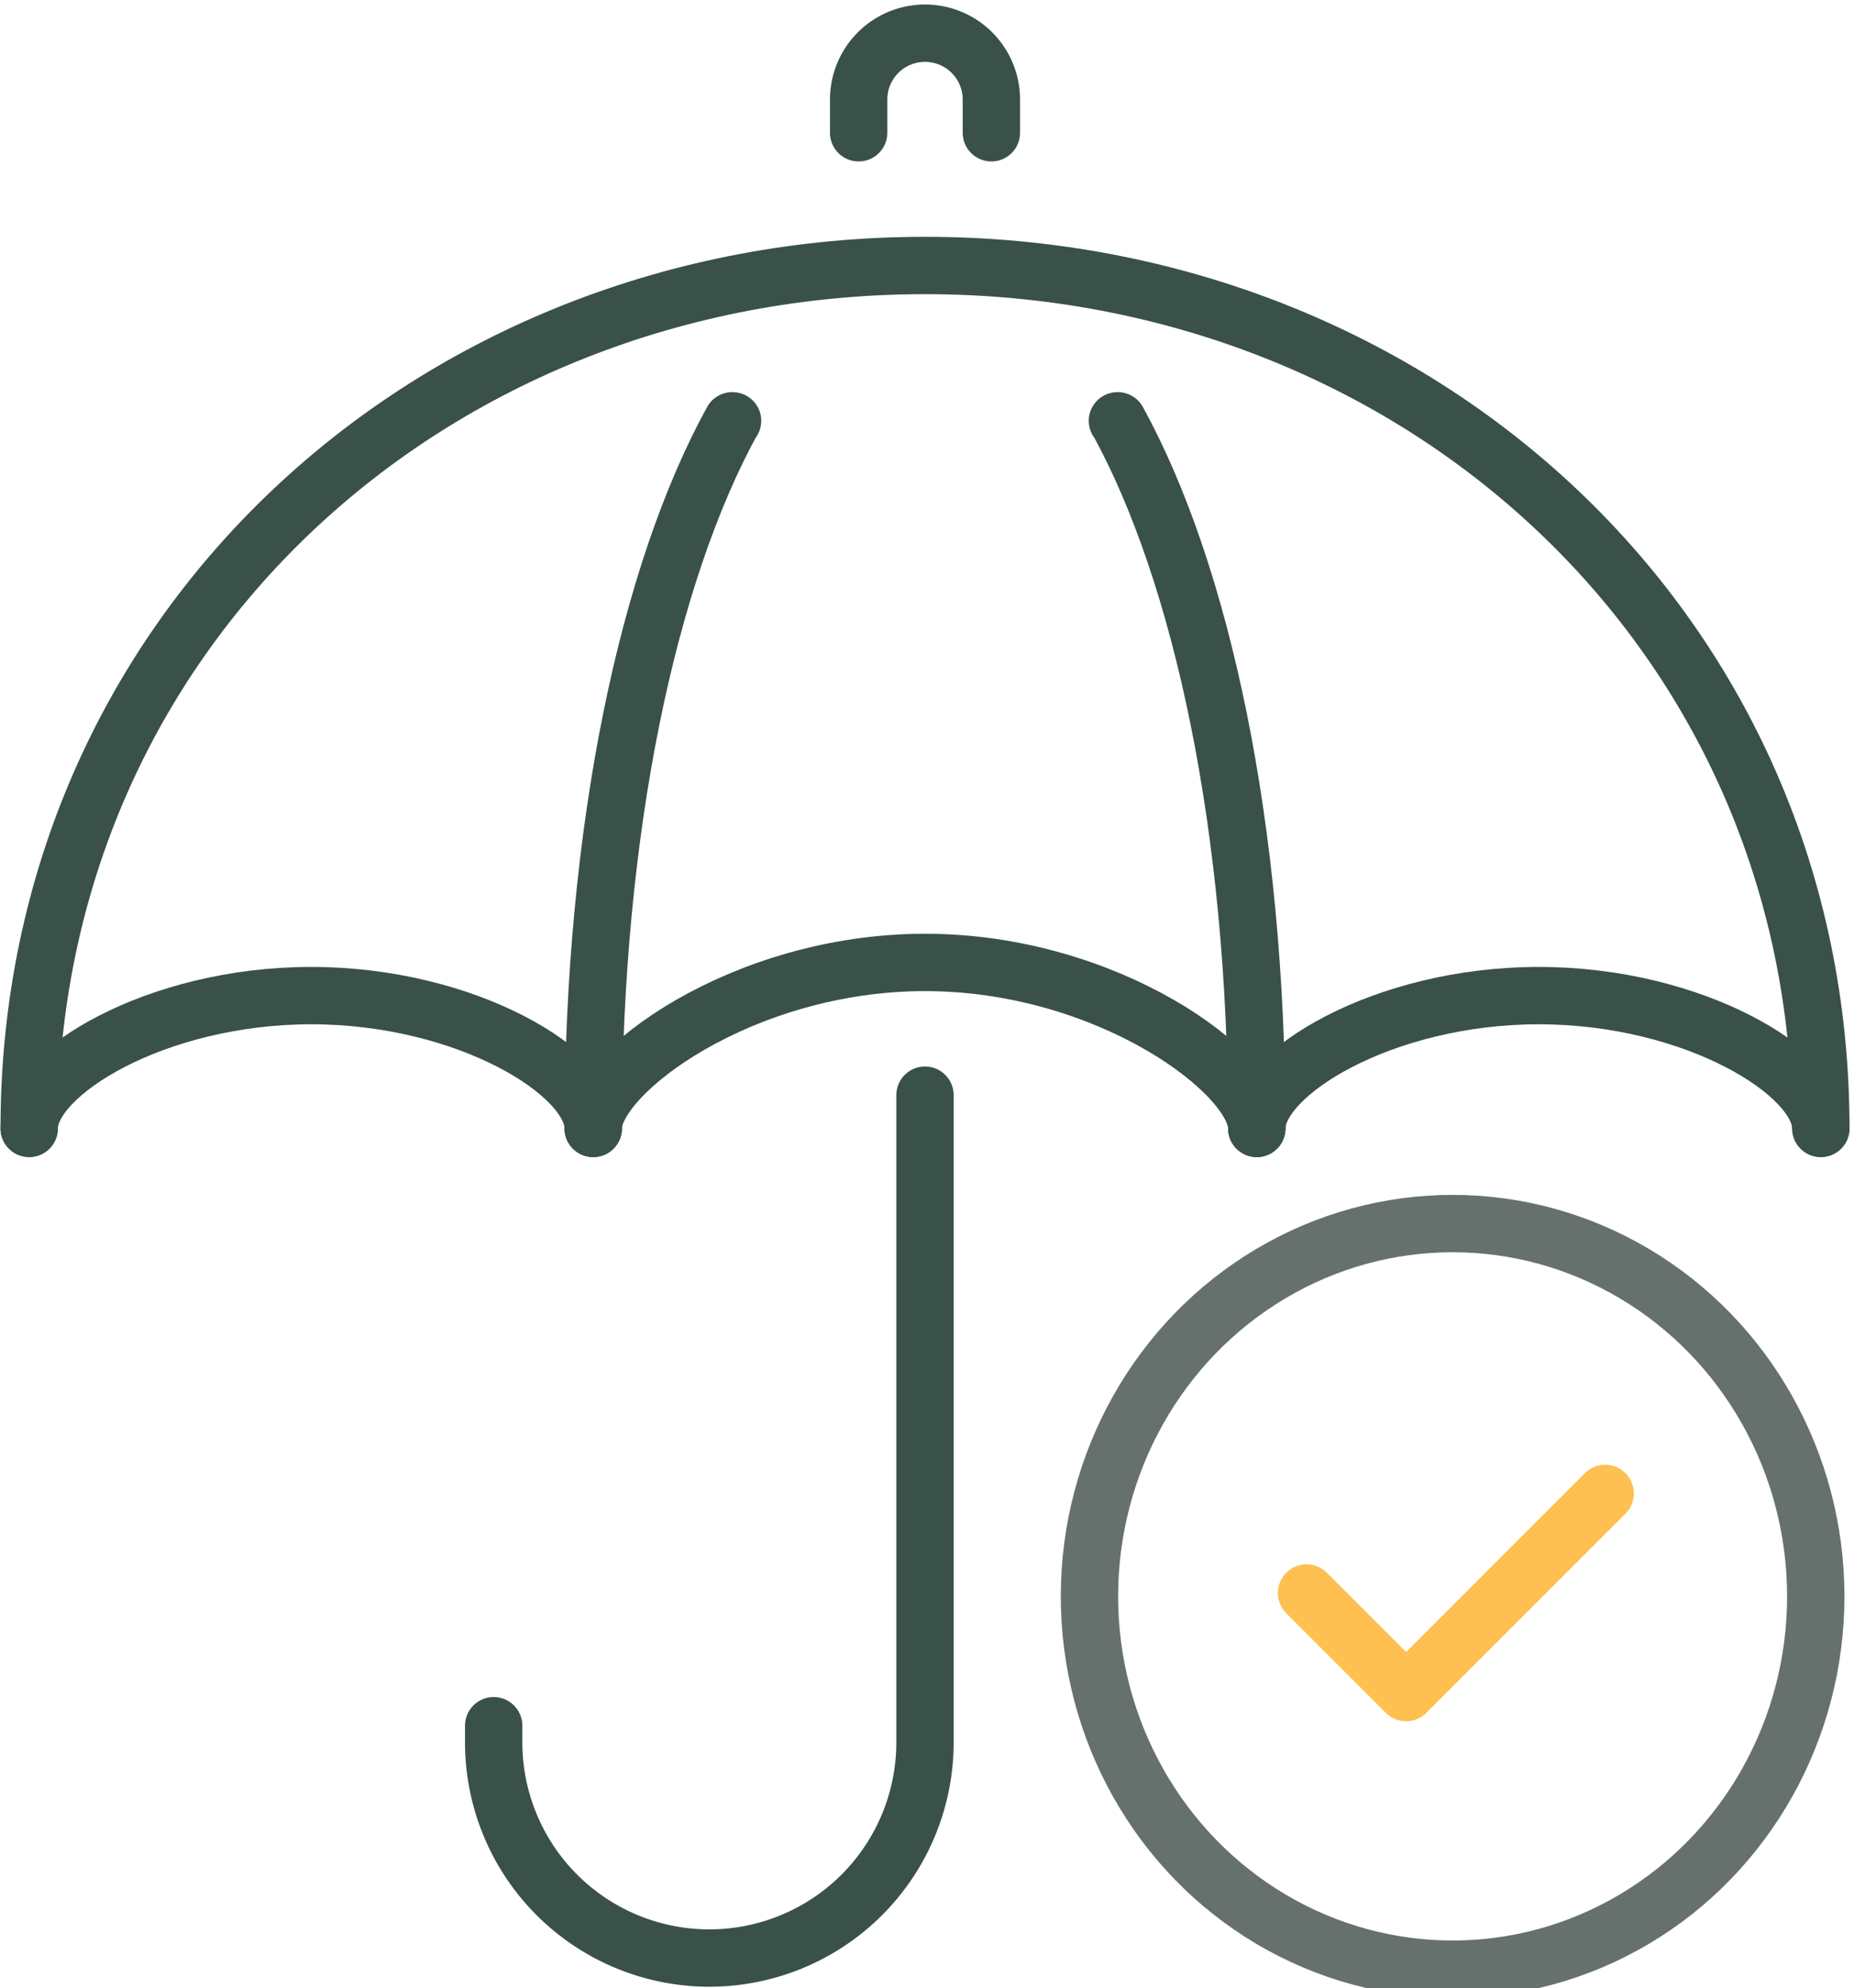
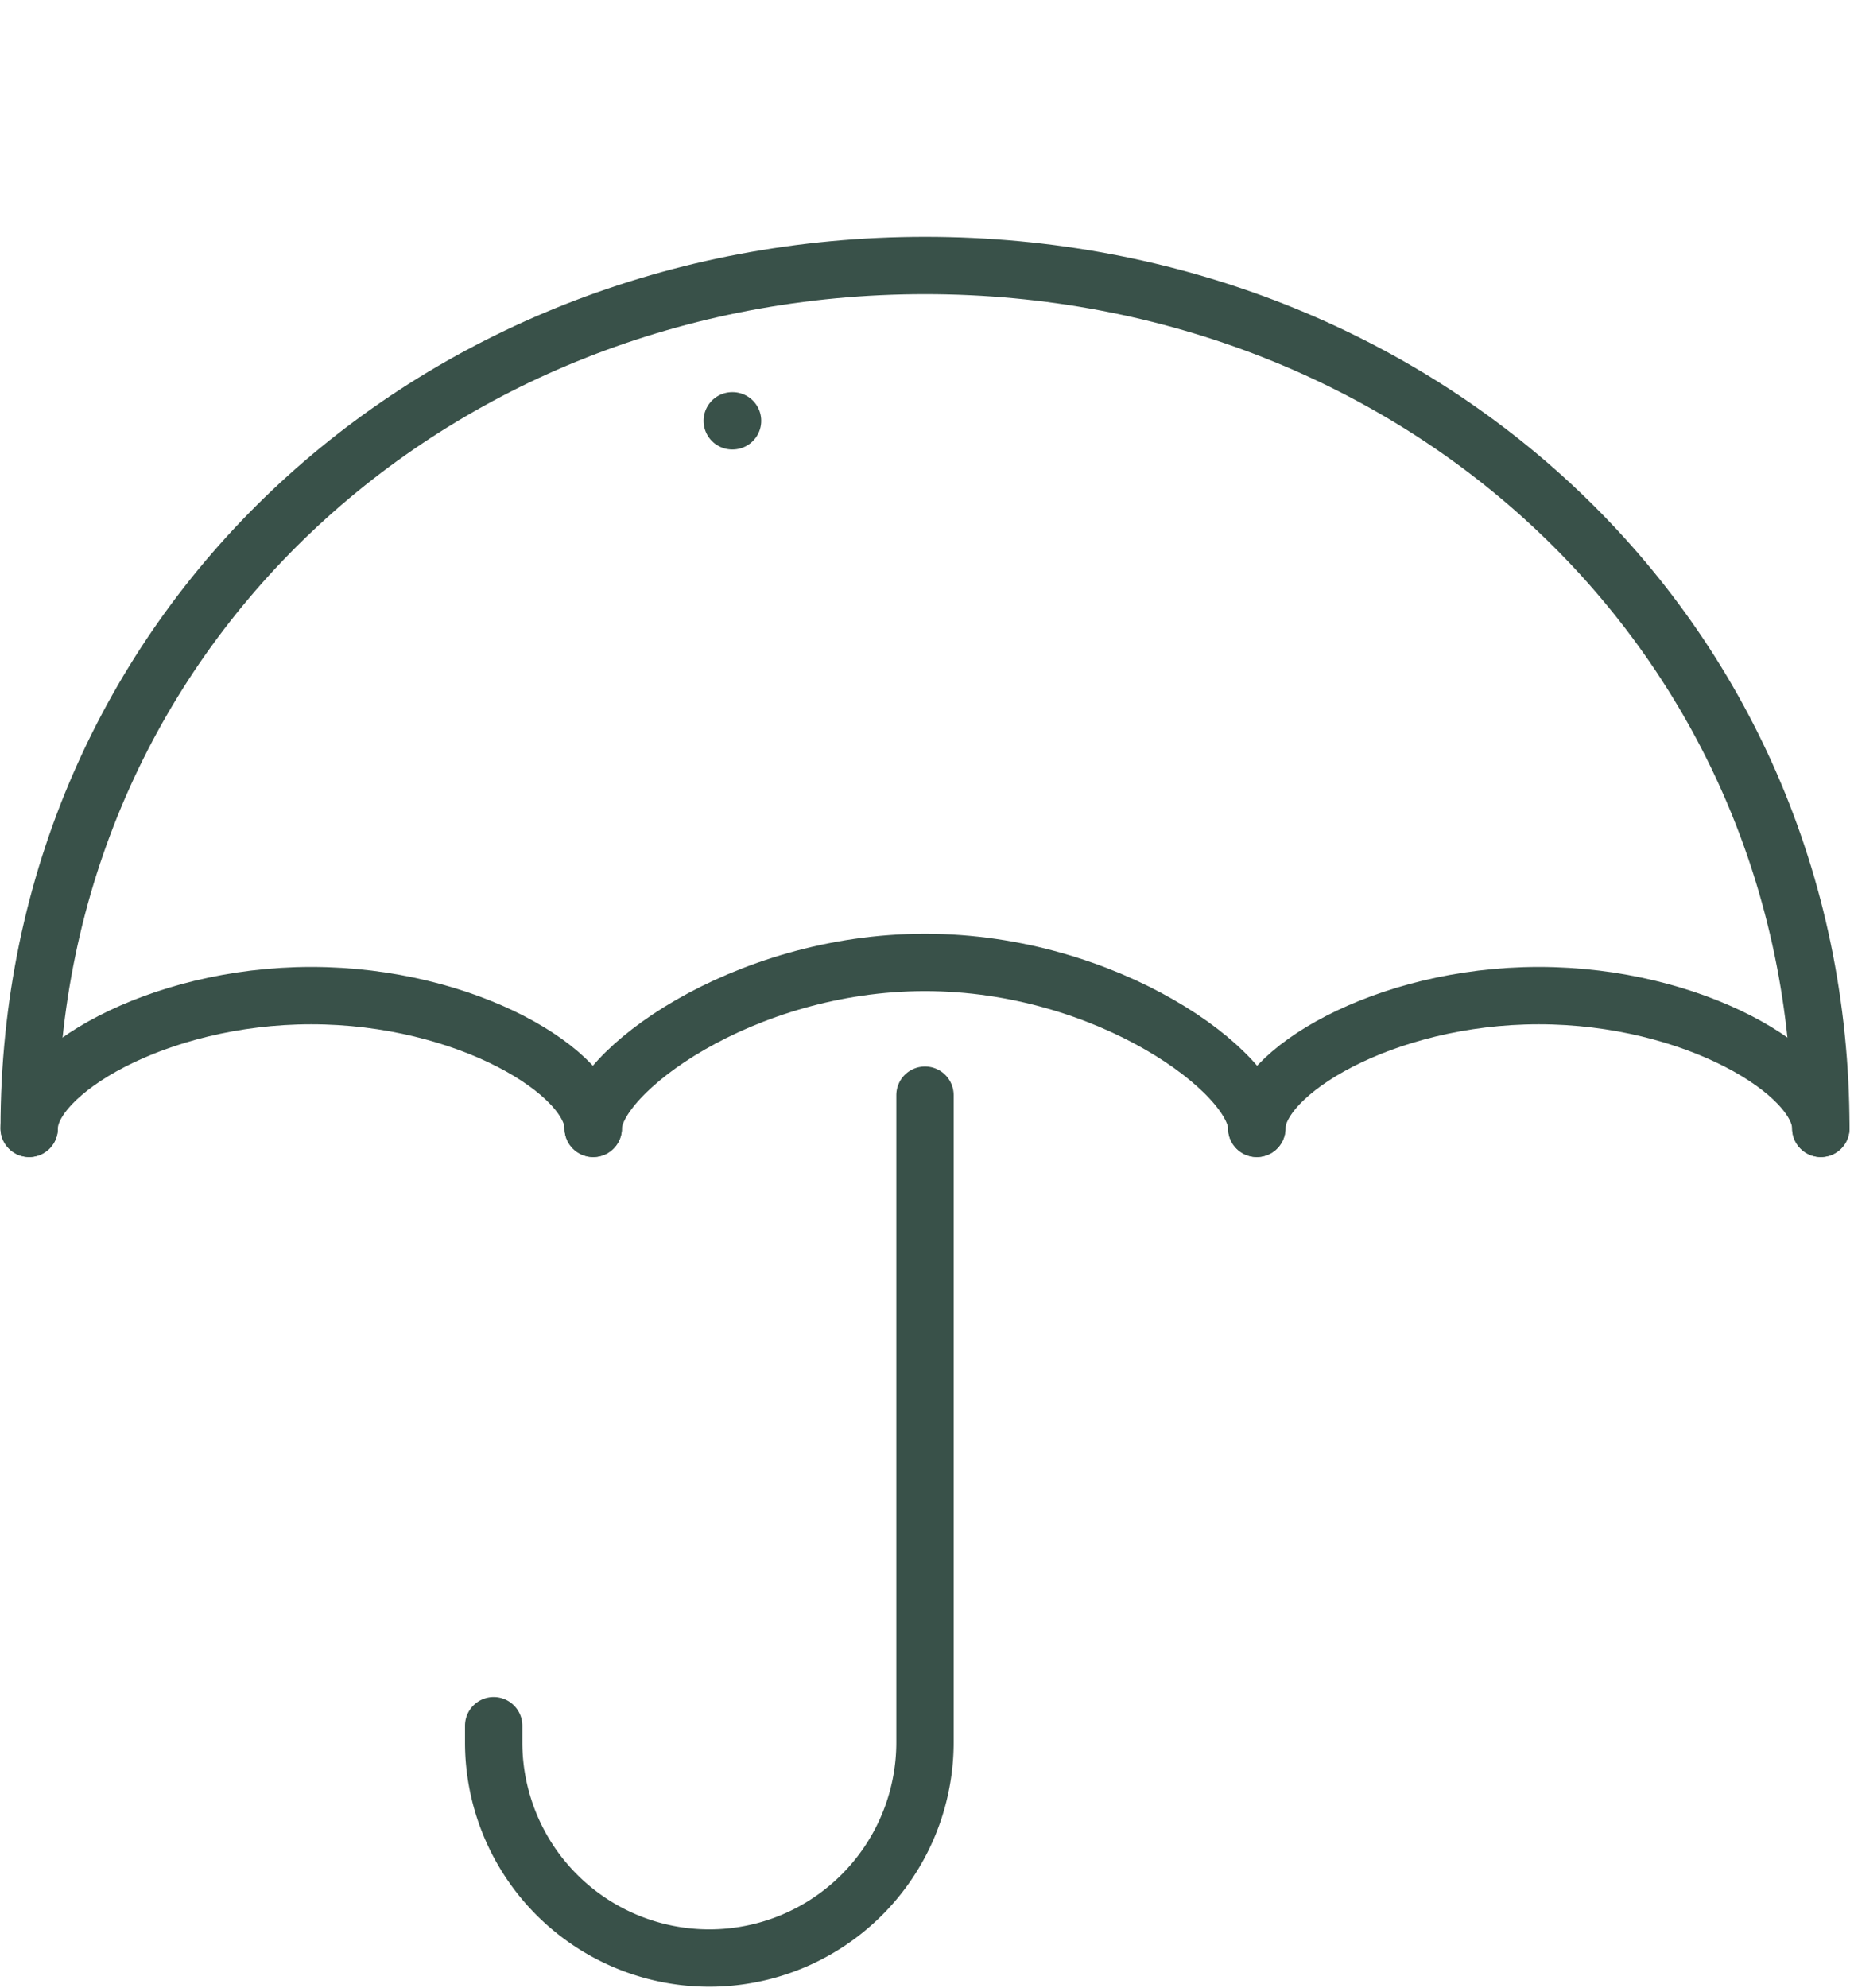
<svg xmlns="http://www.w3.org/2000/svg" width="97" height="104" viewBox="0 0 97 104">
  <defs>
    <clipPath id="clip-path">
      <rect id="Rectangle_90" data-name="Rectangle 90" width="97" height="104" transform="translate(0)" fill="none" stroke="#395149" stroke-width="3" />
    </clipPath>
  </defs>
  <g id="Groupe_94" data-name="Groupe 94" transform="translate(-0.255)">
    <g id="Groupe_93" data-name="Groupe 93" transform="translate(0.255)" clip-path="url(#clip-path)">
-       <ellipse id="Ellipse_38" data-name="Ellipse 38" cx="19" cy="19.5" rx="19" ry="19.5" transform="translate(57 64)" fill="none" stroke="#66716d" stroke-linecap="round" stroke-linejoin="round" stroke-width="3" />
-       <path id="Tracé_400" data-name="Tracé 400" d="M276.5,320.208l5.208,5.208L292.123,315" transform="translate(-208.142 -236.885)" fill="none" stroke="#fdc051" stroke-linecap="round" stroke-linejoin="round" stroke-width="3" />
      <path id="Tracé_401" data-name="Tracé 401" d="M7,101.133C7,75.248,27.984,56,53.869,56s46.869,19.248,46.869,45.133" transform="translate(-5.473 -42.113)" fill="none" stroke="#395149" stroke-linecap="round" stroke-linejoin="round" stroke-width="3" />
-       <path id="Tracé_402" data-name="Tracé 402" d="M243.891,125.769c0-15.727-2.882-29.007-7.273-37.009H236.6" transform="translate(-178.137 -66.749)" fill="none" stroke="#395149" stroke-linecap="round" stroke-linejoin="round" stroke-width="3" />
-       <path id="Tracé_403" data-name="Tracé 403" d="M133.291,88.76h-.017c-4.392,8-7.273,21.282-7.273,37.009" transform="translate(-94.964 -66.749)" fill="none" stroke="#395149" stroke-linecap="round" stroke-linejoin="round" stroke-width="3" />
-       <path id="Tracé_404" data-name="Tracé 404" d="M182,12.208V10.472a3.472,3.472,0,1,1,6.944,0v1.736" transform="translate(-137.076 -5.264)" fill="none" stroke="#395149" stroke-linecap="round" stroke-linejoin="round" stroke-width="3" />
+       <path id="Tracé_403" data-name="Tracé 403" d="M133.291,88.76h-.017" transform="translate(-94.964 -66.749)" fill="none" stroke="#395149" stroke-linecap="round" stroke-linejoin="round" stroke-width="3" />
      <path id="Tracé_405" data-name="Tracé 405" d="M127.566,231v33.85a11.283,11.283,0,1,1-22.566,0v-.868" transform="translate(-79.171 -173.716)" fill="none" stroke="#395149" stroke-linecap="round" stroke-linejoin="round" stroke-width="3" />
      <path id="Tracé_406" data-name="Tracé 406" d="M7,216.944C7,214.062,13.614,210,21.755,210s14.755,4.062,14.755,6.944" transform="translate(-5.473 -157.924)" fill="none" stroke="#395149" stroke-linecap="round" stroke-linejoin="round" stroke-width="3" />
      <path id="Tracé_407" data-name="Tracé 407" d="M266,216.944c0-2.882,6.614-6.944,14.755-6.944s14.755,4.062,14.755,6.944" transform="translate(-200.246 -157.924)" fill="none" stroke="#395149" stroke-linecap="round" stroke-linejoin="round" stroke-width="3" />
      <path id="Tracé_408" data-name="Tracé 408" d="M126,211.679c0-2.882,7.777-8.679,17.359-8.679s17.359,5.8,17.359,8.679" transform="translate(-94.964 -152.659)" fill="none" stroke="#395149" stroke-linecap="round" stroke-linejoin="round" stroke-width="3" />
    </g>
  </g>
</svg>